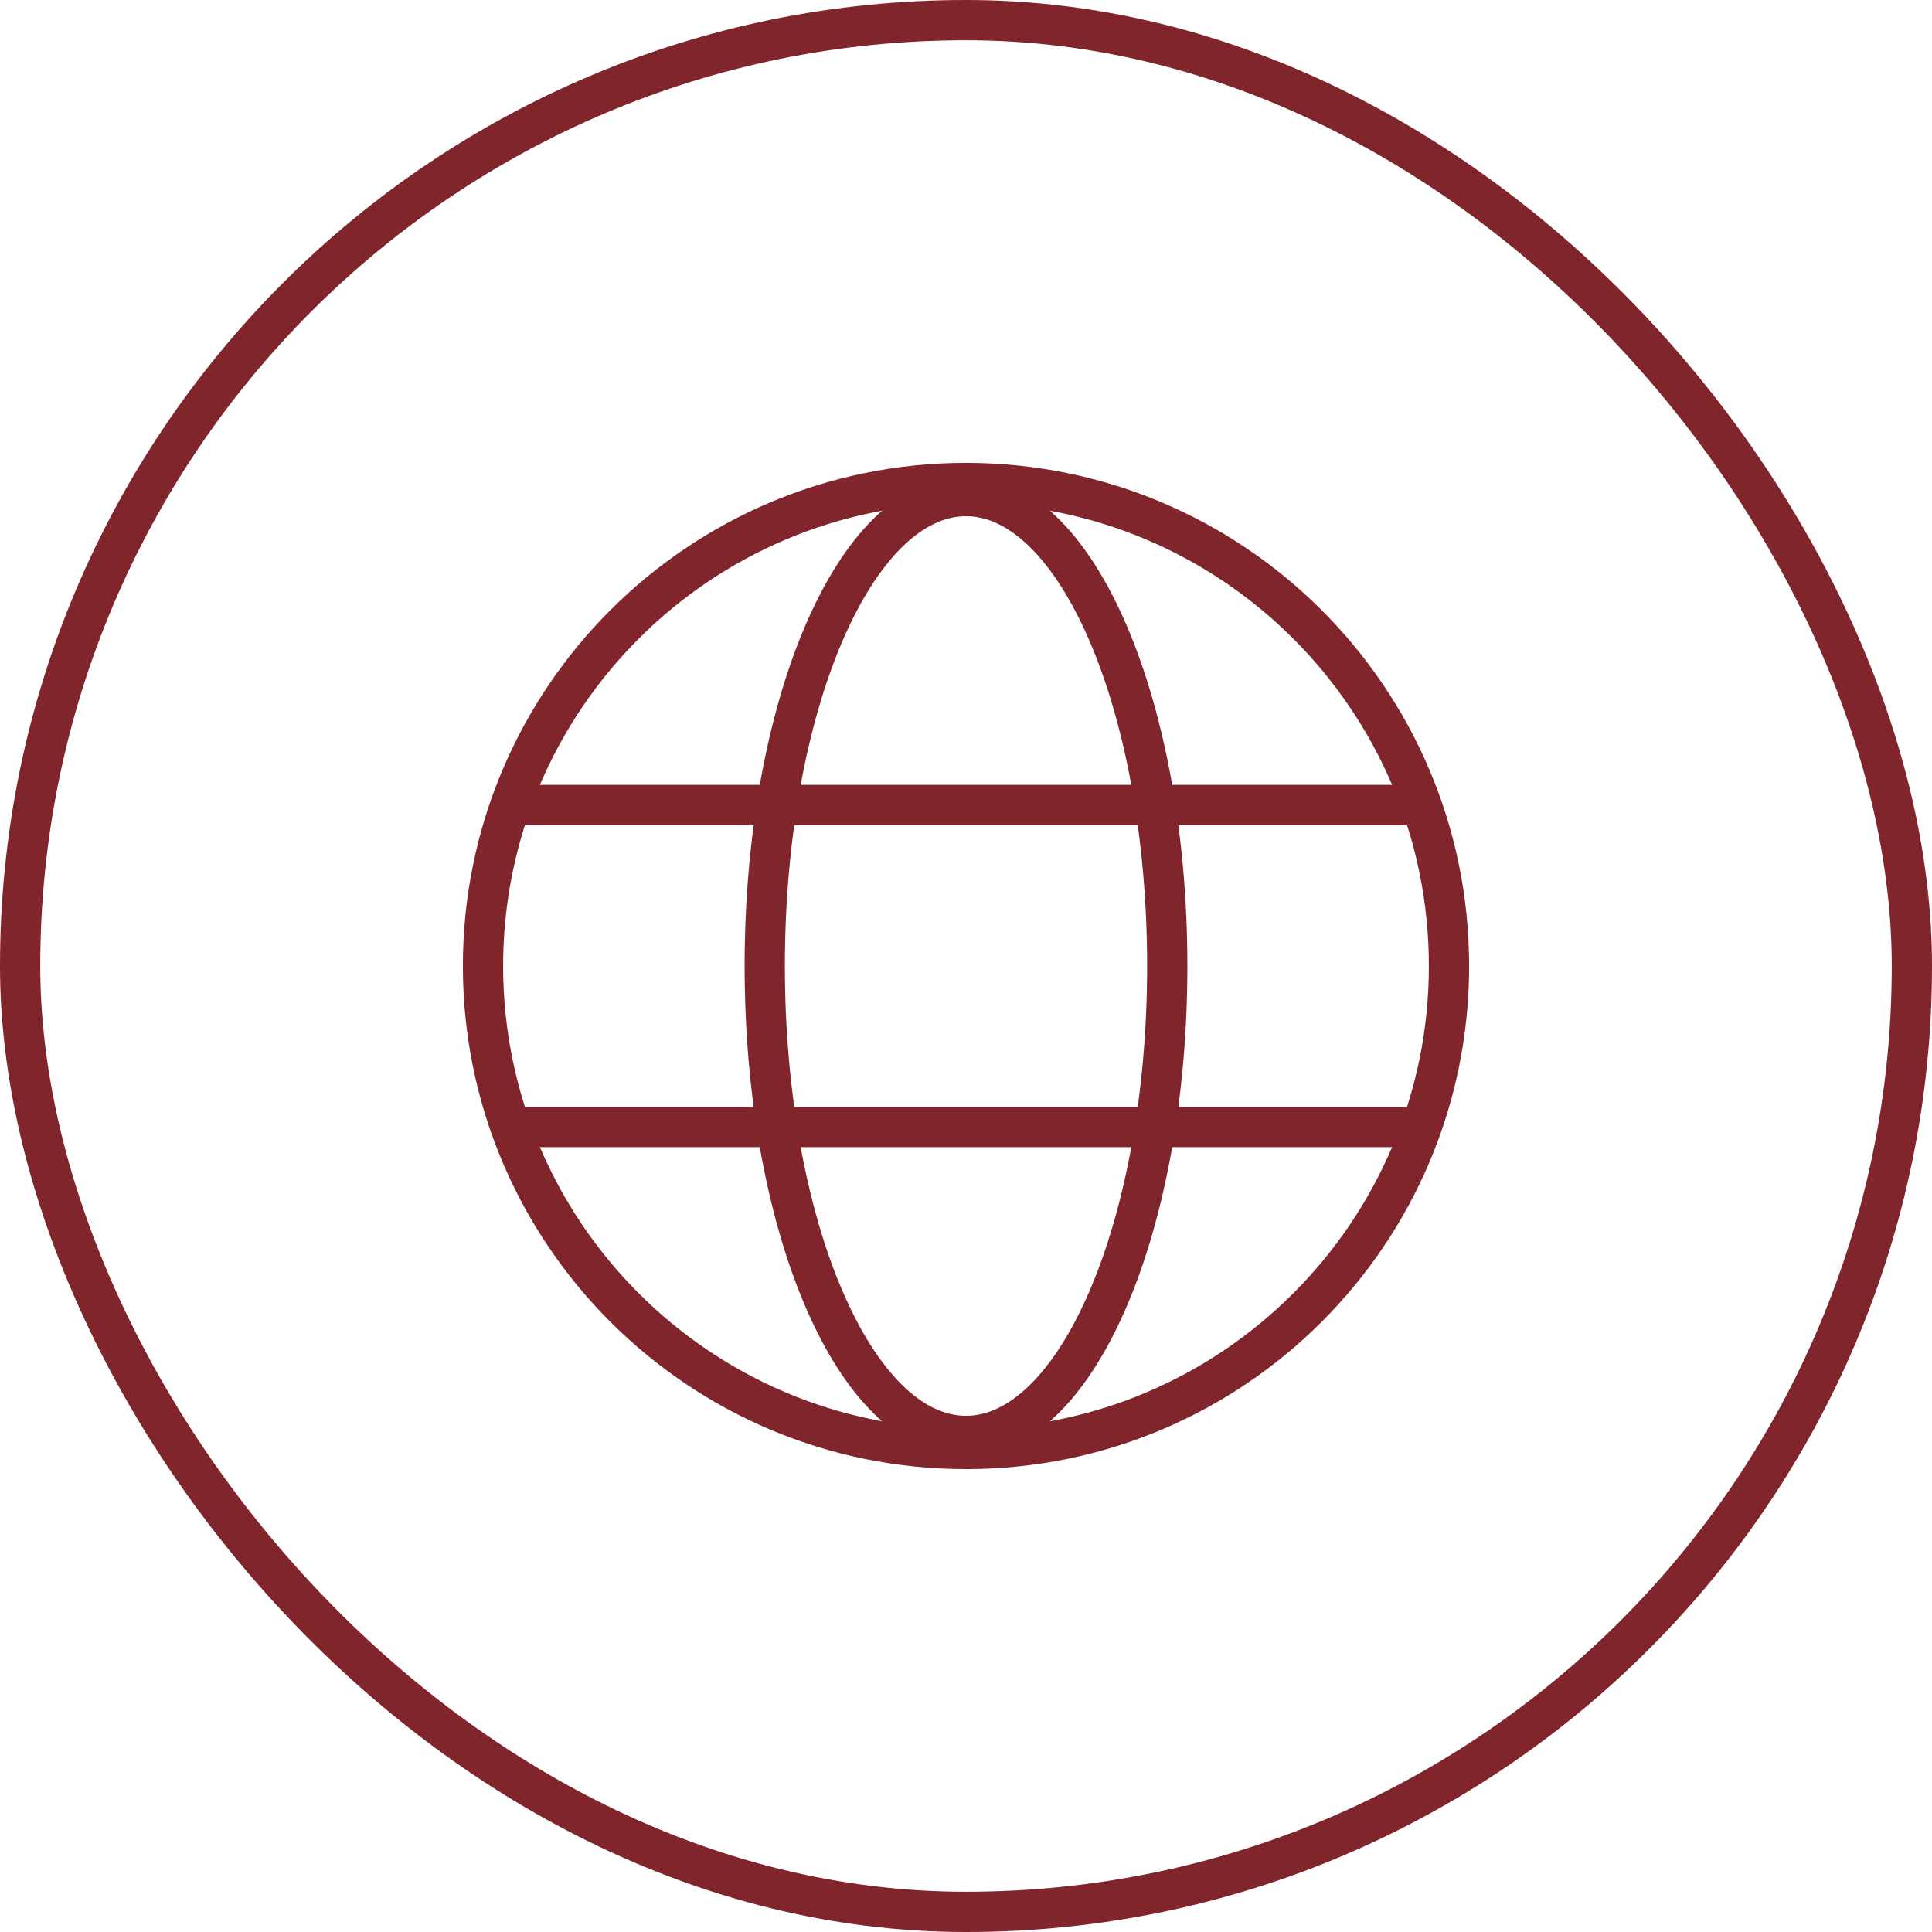
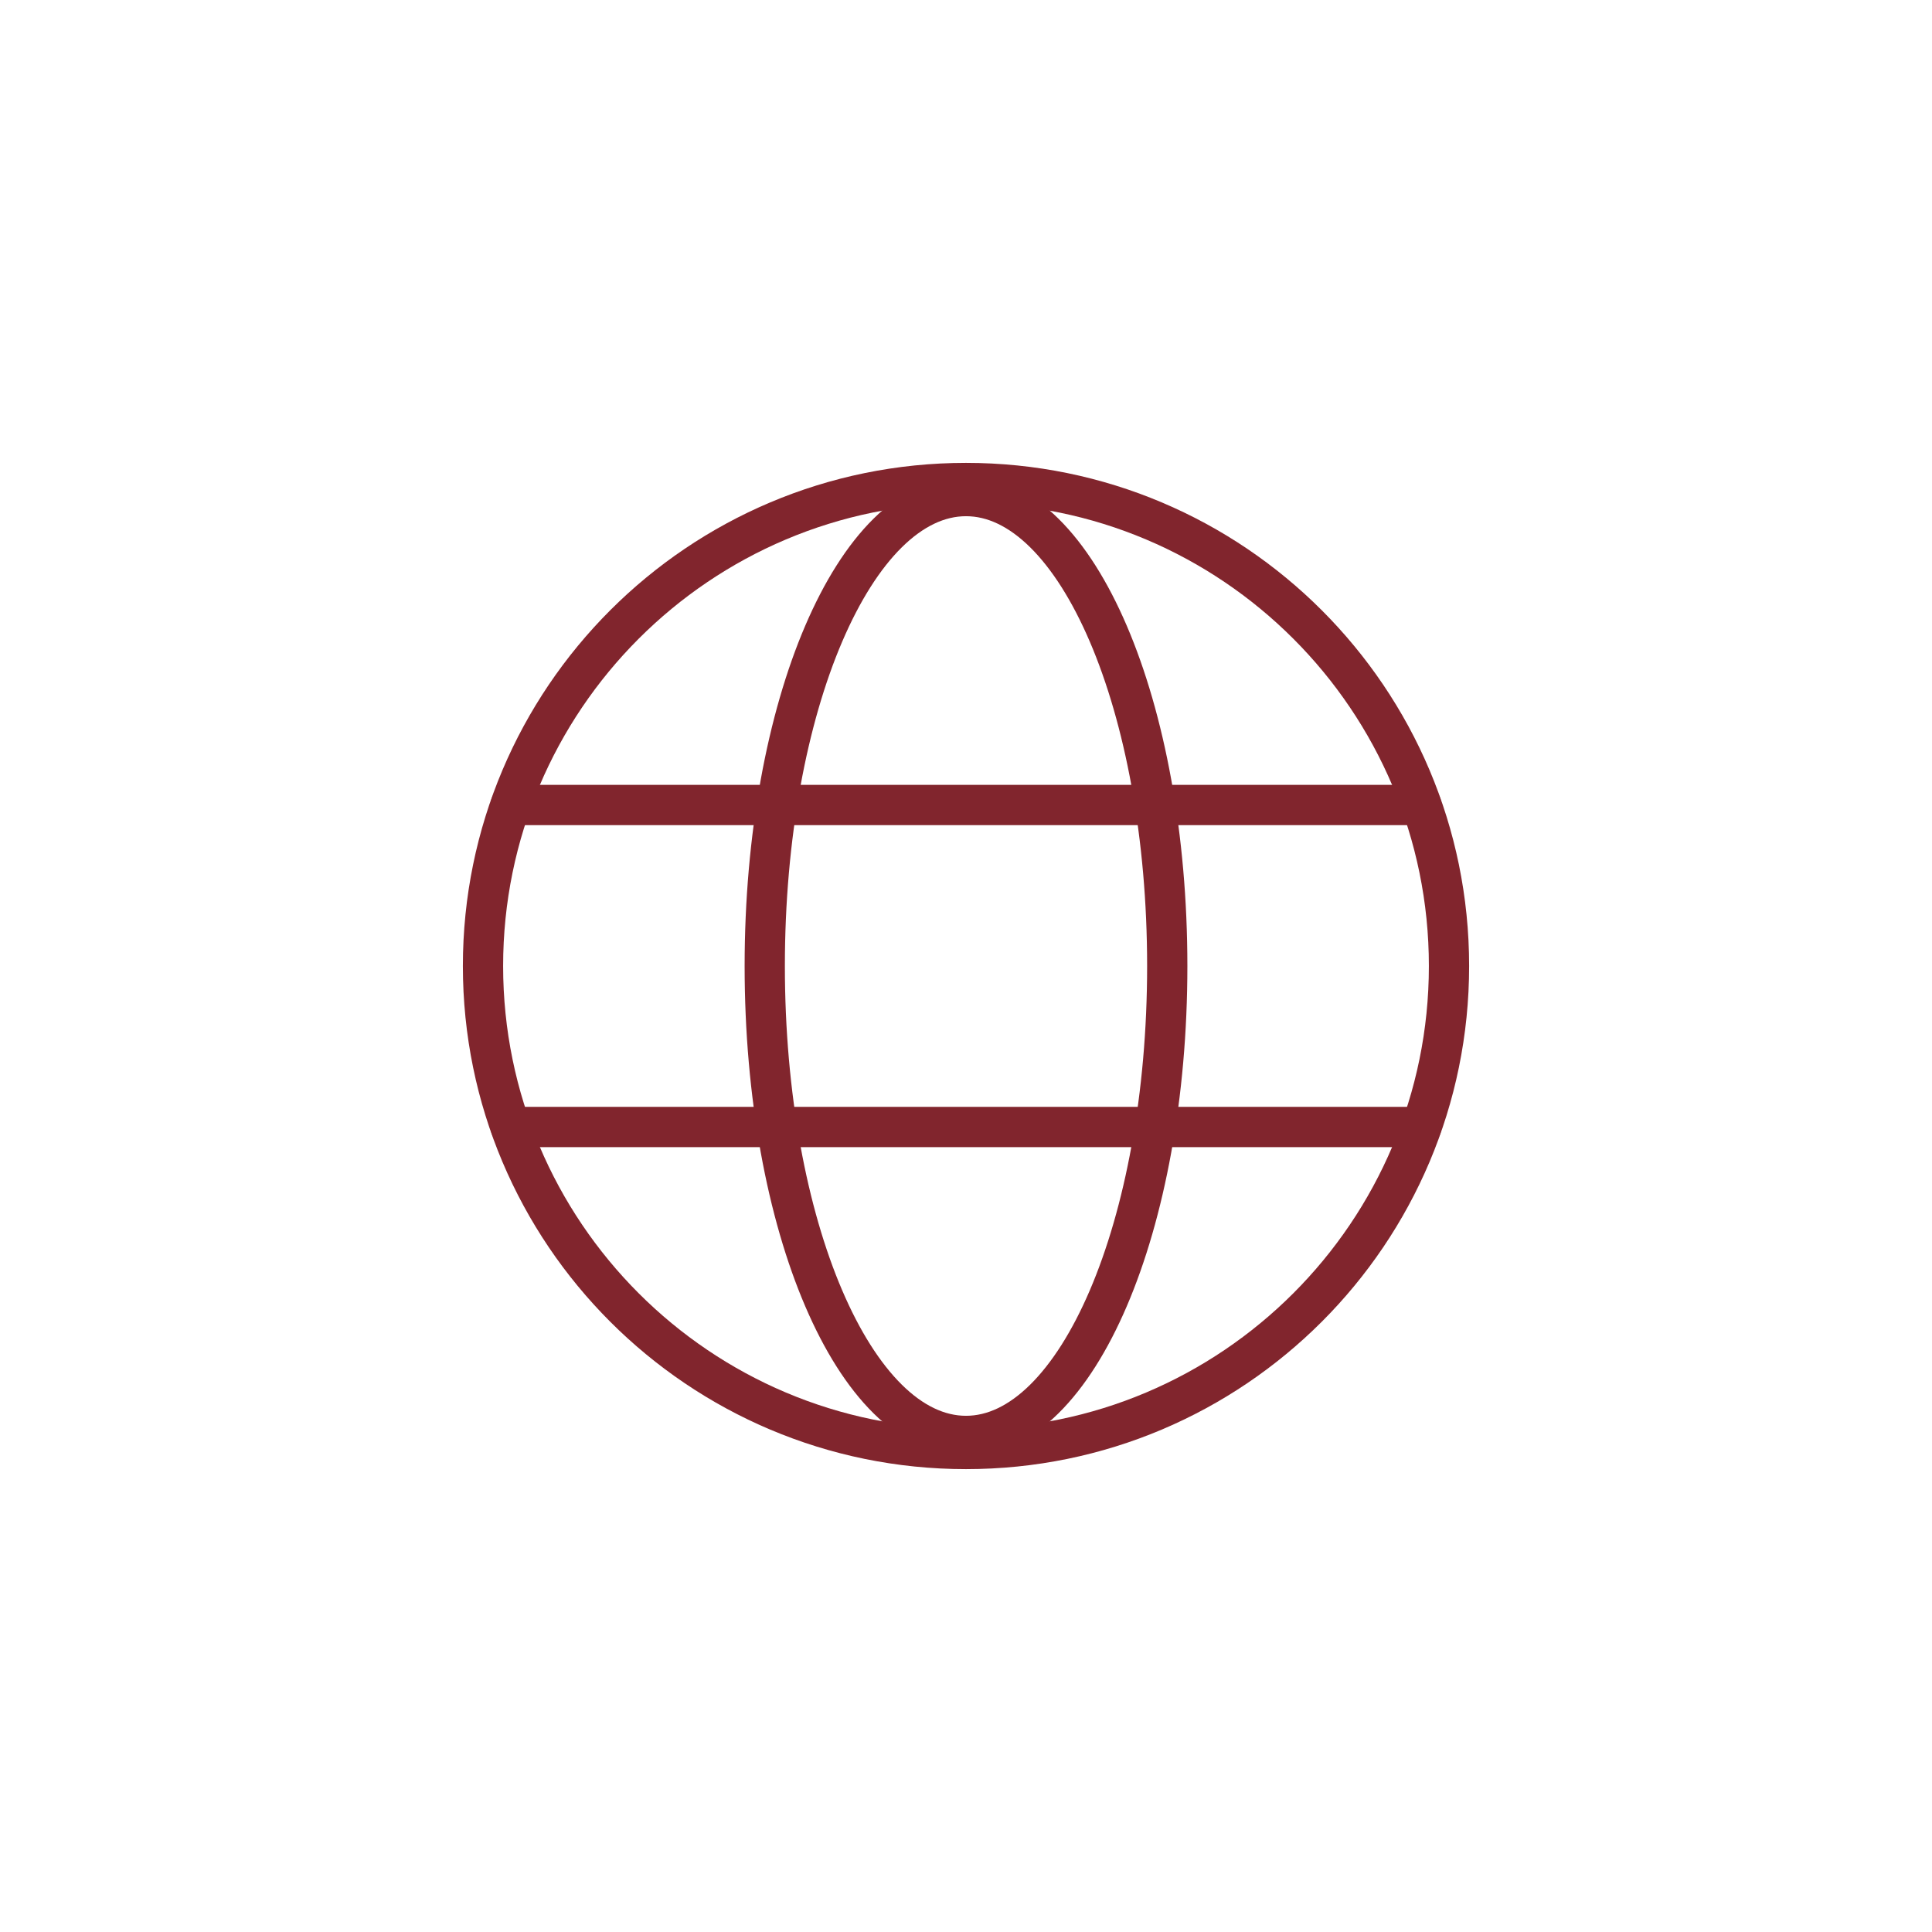
<svg xmlns="http://www.w3.org/2000/svg" width="48" height="48" viewBox="0 0 48 48" fill="none">
-   <rect x="0.5" y="0.5" width="47" height="47" rx="23.5" stroke="#81252D" />
  <path d="M24 36C30.627 36 36 30.627 36 24C36 17.373 30.627 12 24 12C17.373 12 12 17.373 12 24C12 30.627 17.373 36 24 36Z" stroke="#81252D" stroke-linecap="round" stroke-linejoin="round" />
  <path d="M12.688 20H35.312" stroke="#81252D" stroke-linecap="round" stroke-linejoin="round" />
  <path d="M12.688 28H35.312" stroke="#81252D" stroke-linecap="round" stroke-linejoin="round" />
  <path d="M24 35.675C26.761 35.675 29 30.448 29 24C29 17.552 26.761 12.325 24 12.325C21.239 12.325 19 17.552 19 24C19 30.448 21.239 35.675 24 35.675Z" stroke="#81252D" stroke-linecap="round" stroke-linejoin="round" />
</svg>